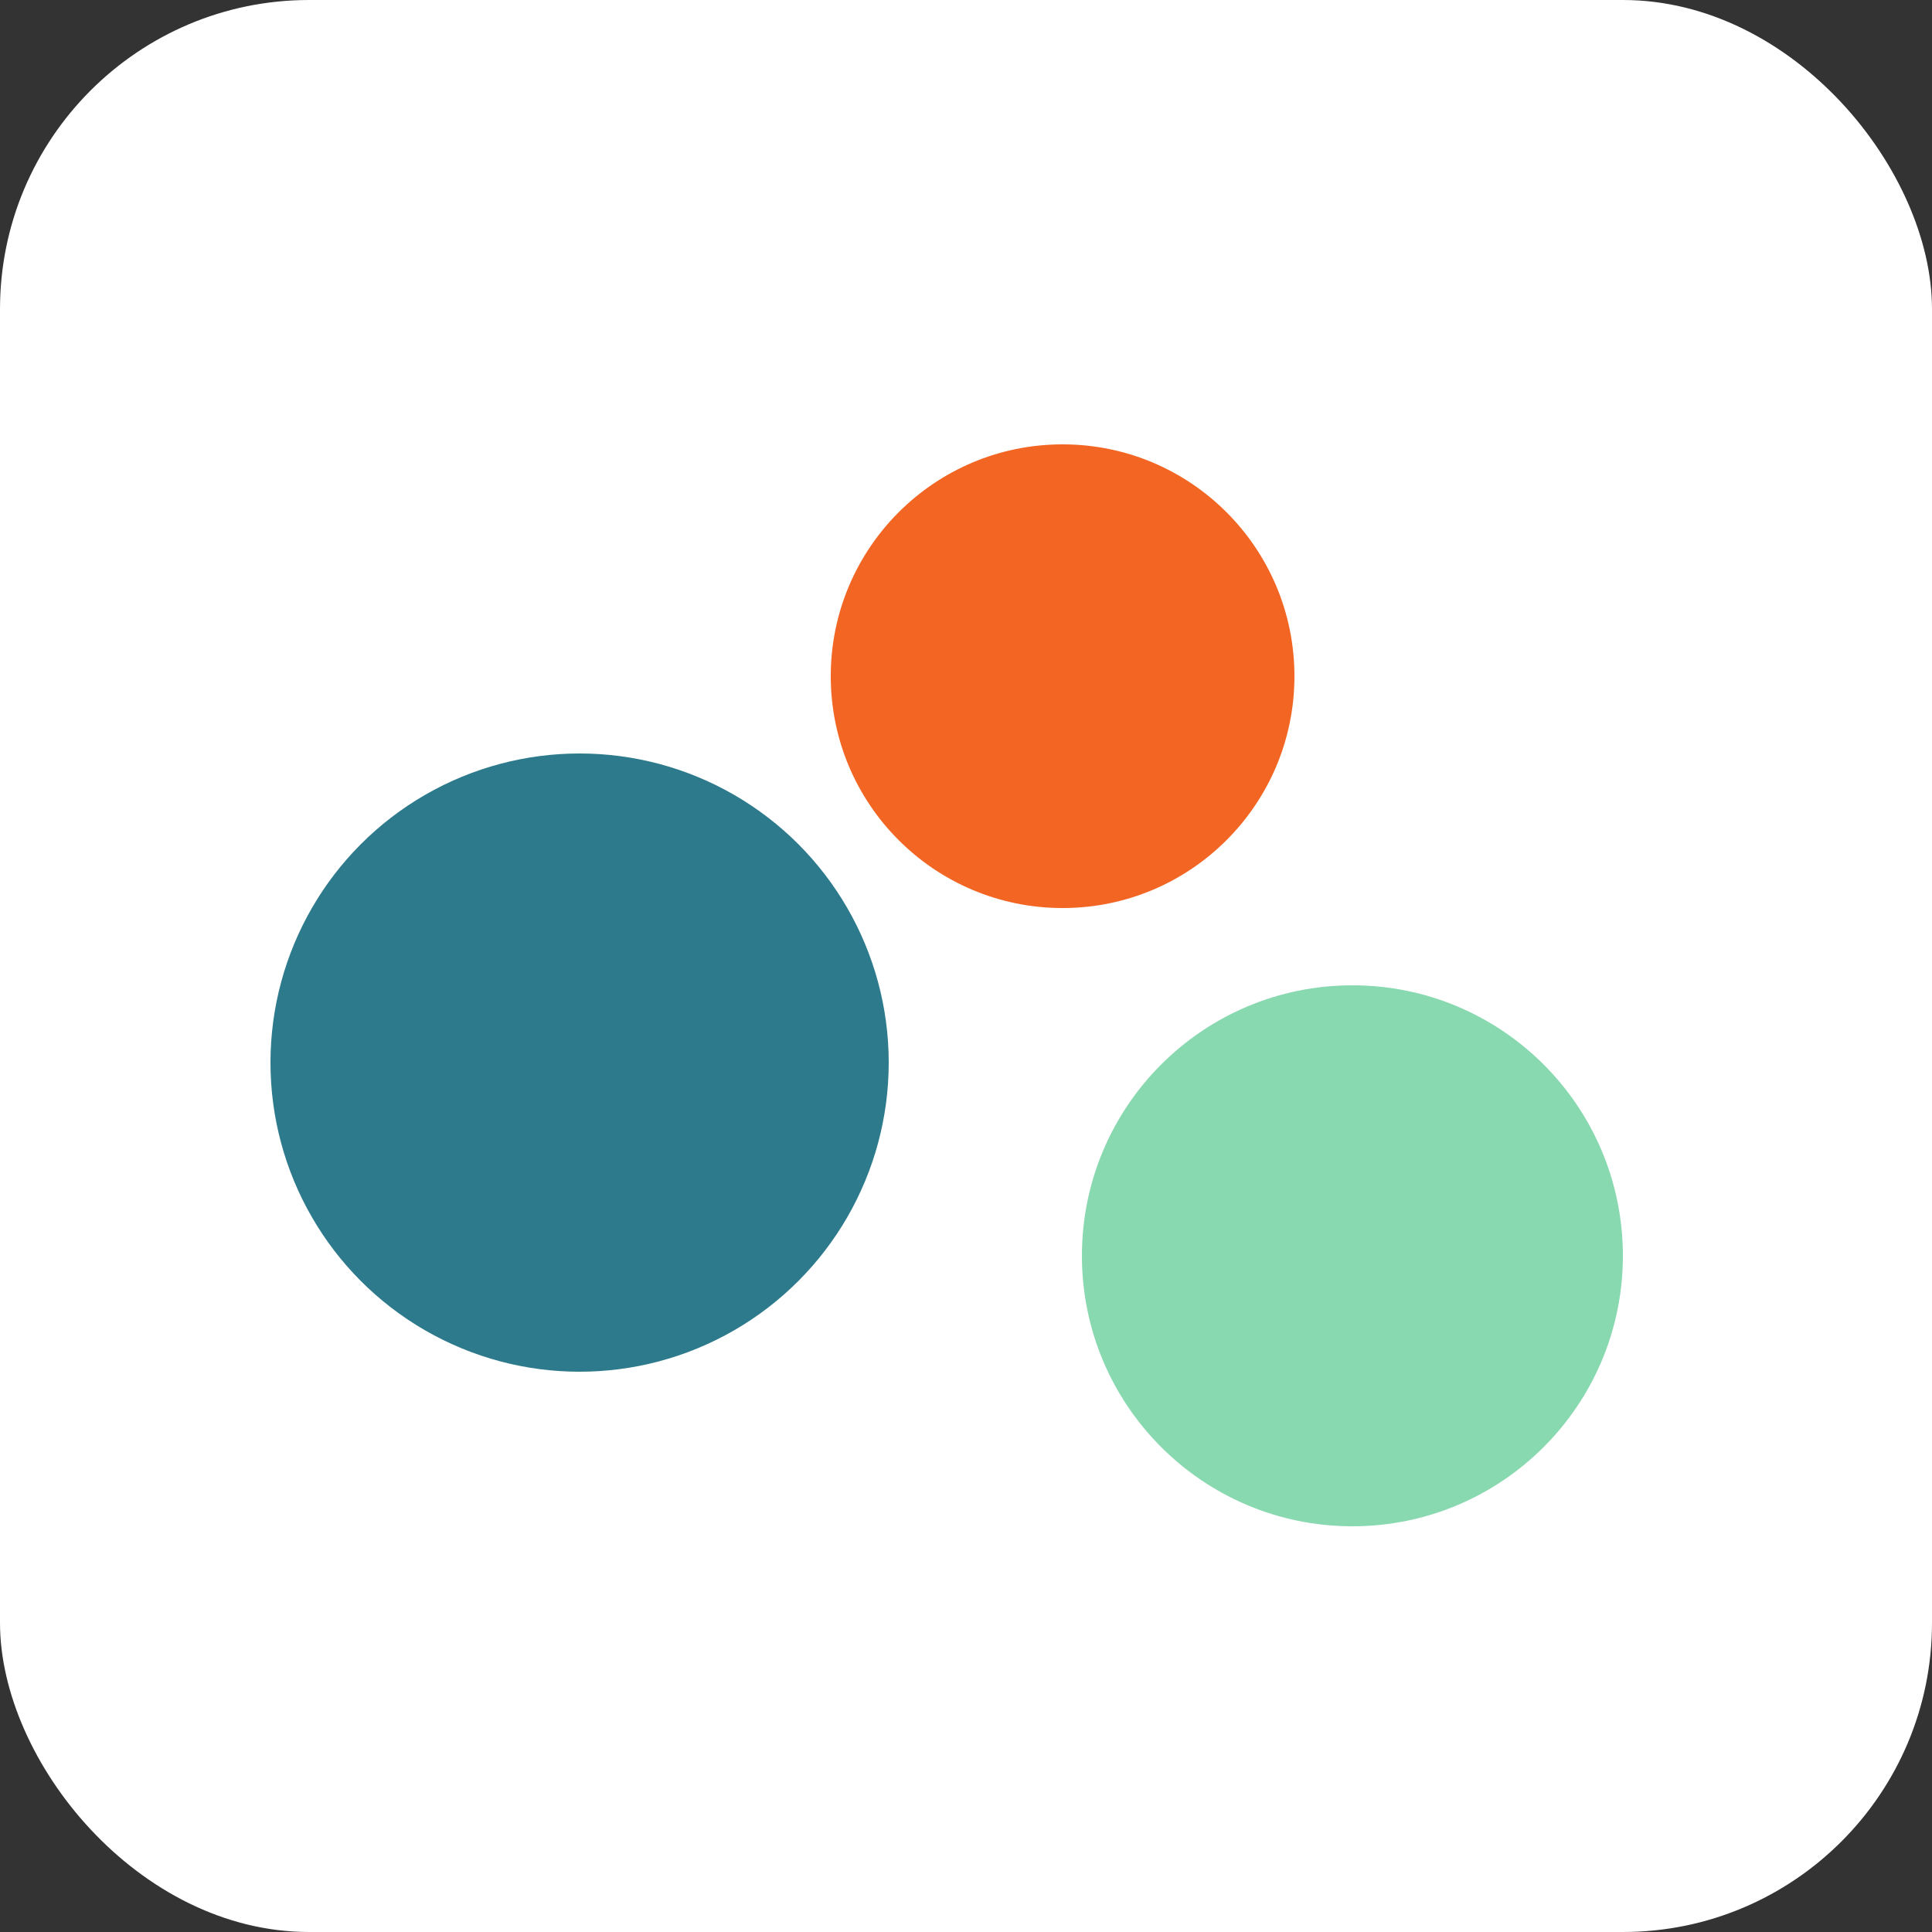
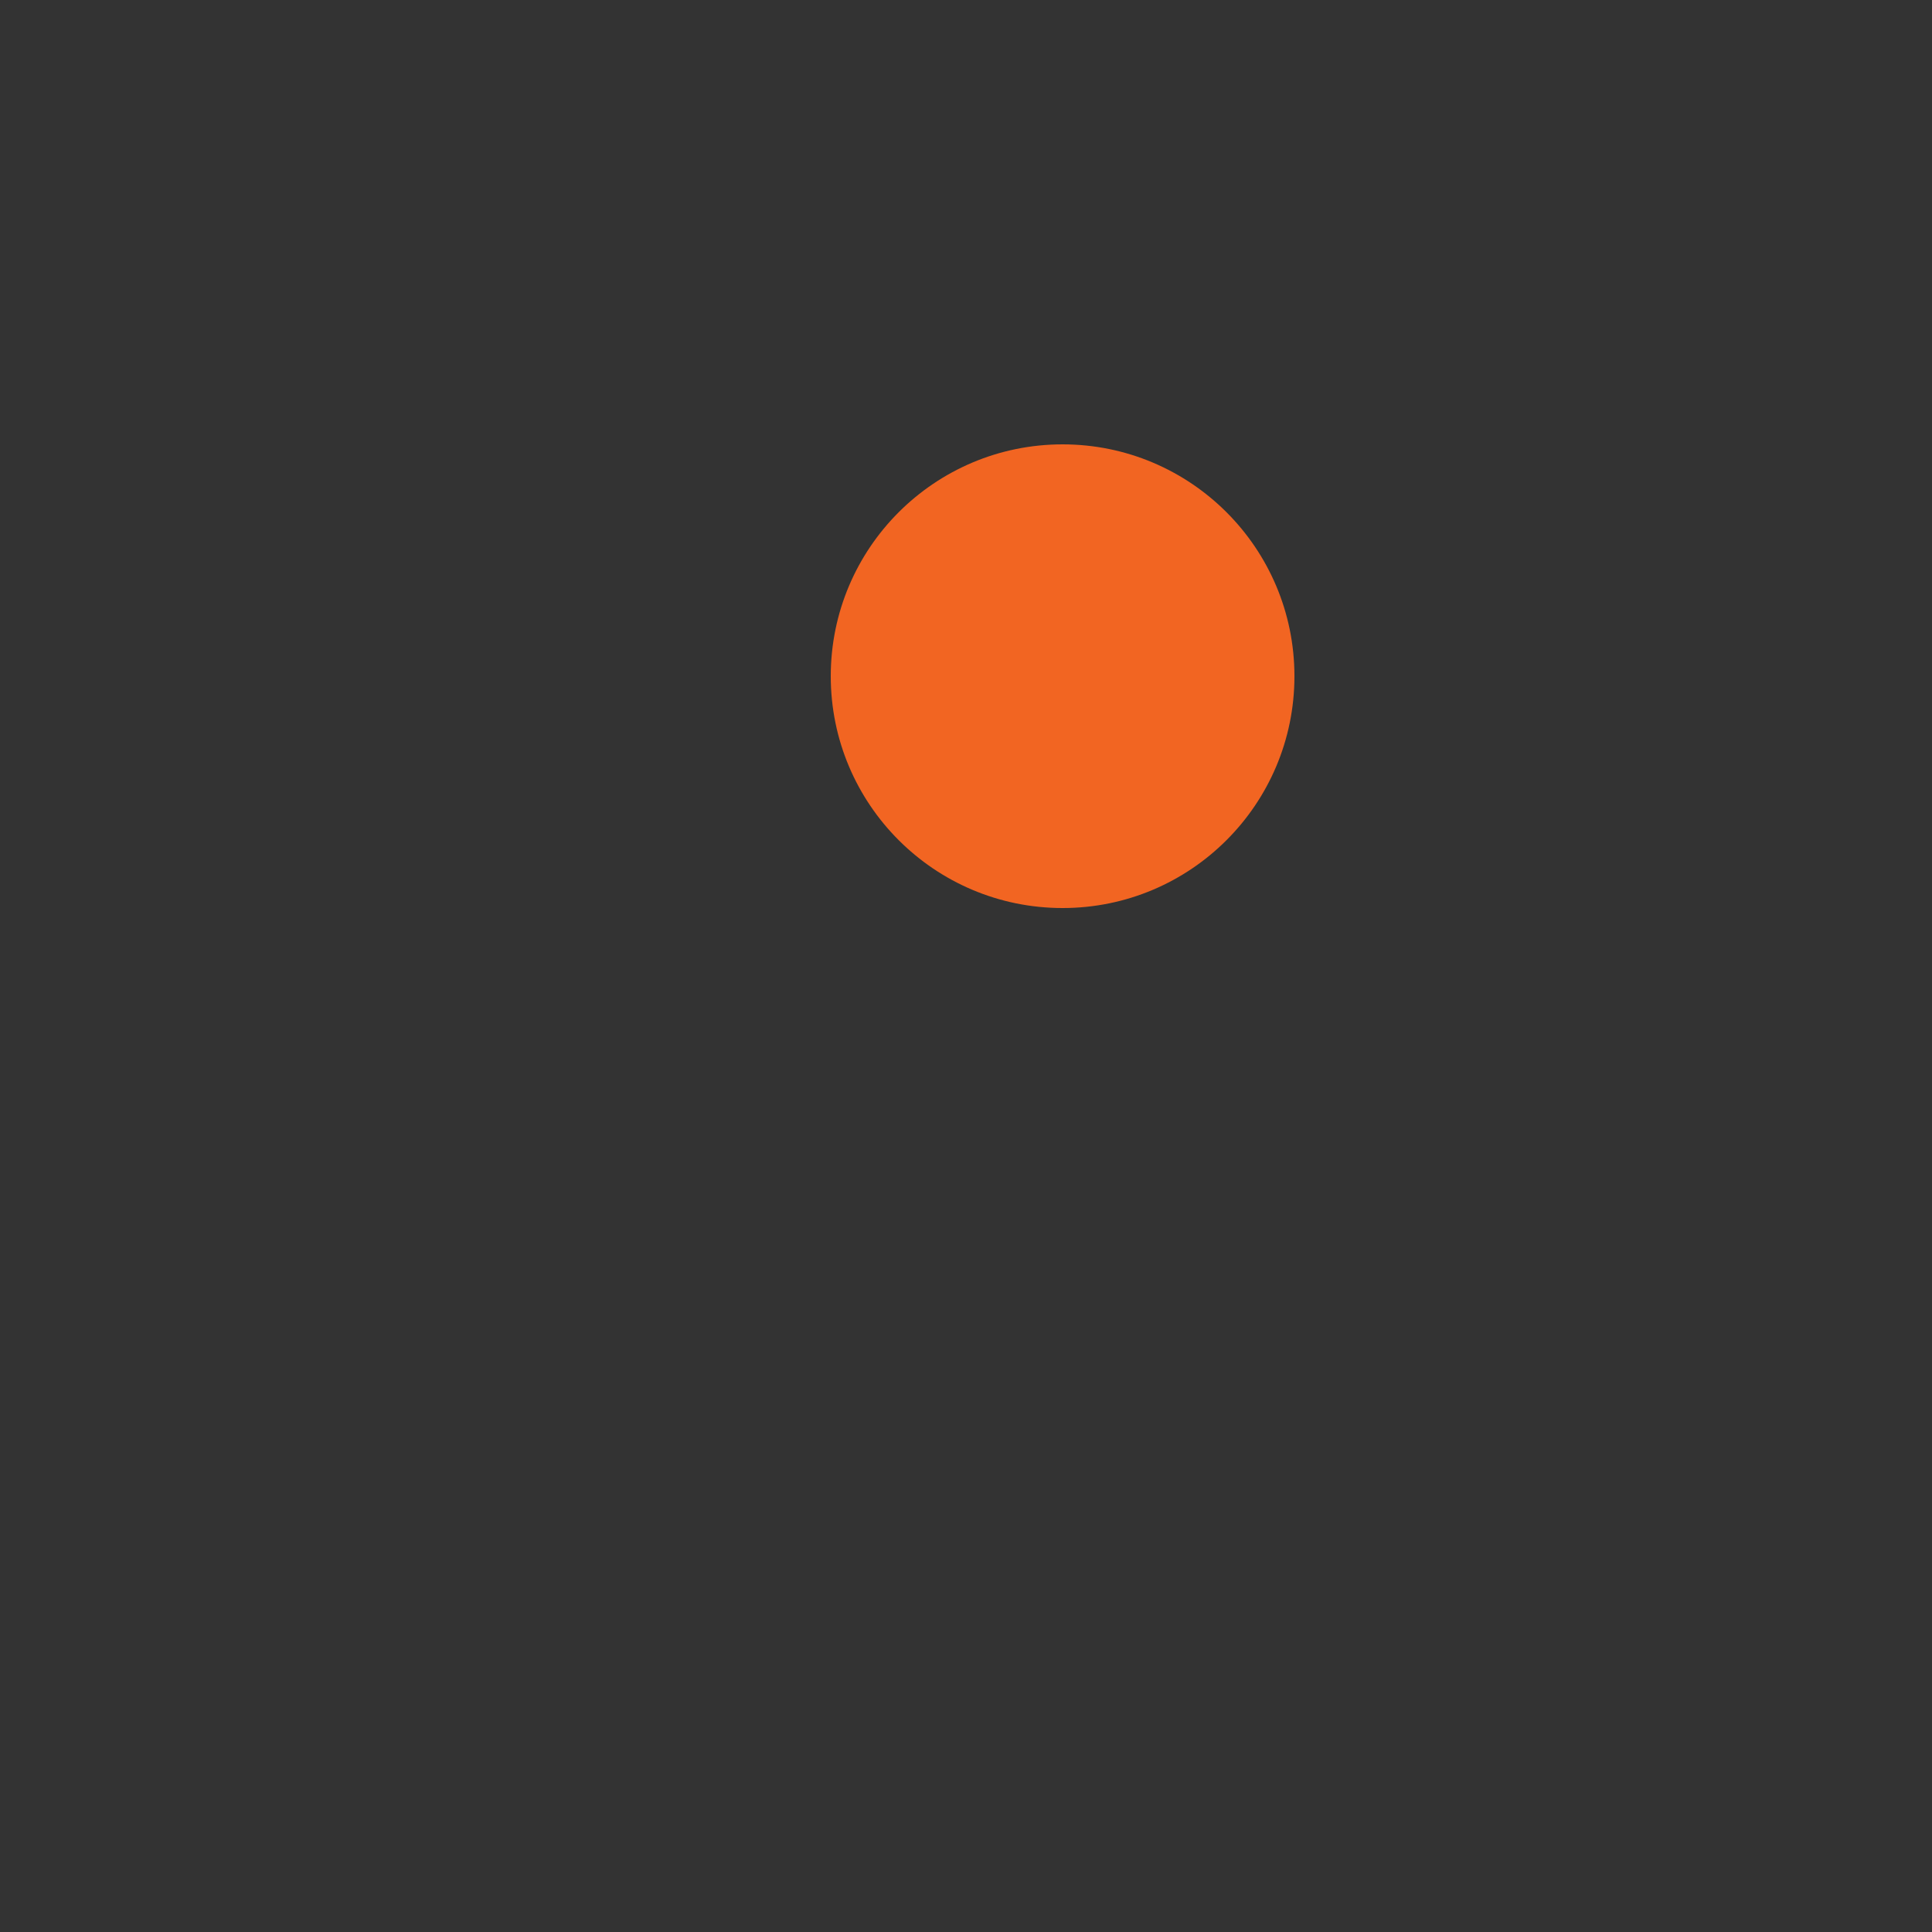
<svg xmlns="http://www.w3.org/2000/svg" viewBox="0 0 100 100">
  <rect x="0" y="0" width="100" height="100" fill="#333333" stroke="none" />
-   <rect width="100" height="100" rx="16" fill="#FFFFFF" />
-   <circle cx="30" cy="55" r="16" fill="#2D7A8C" />
  <circle cx="55" cy="35" r="12" fill="#F26522" />
-   <circle cx="70" cy="65" r="14" fill="#88D8B0" />
</svg>